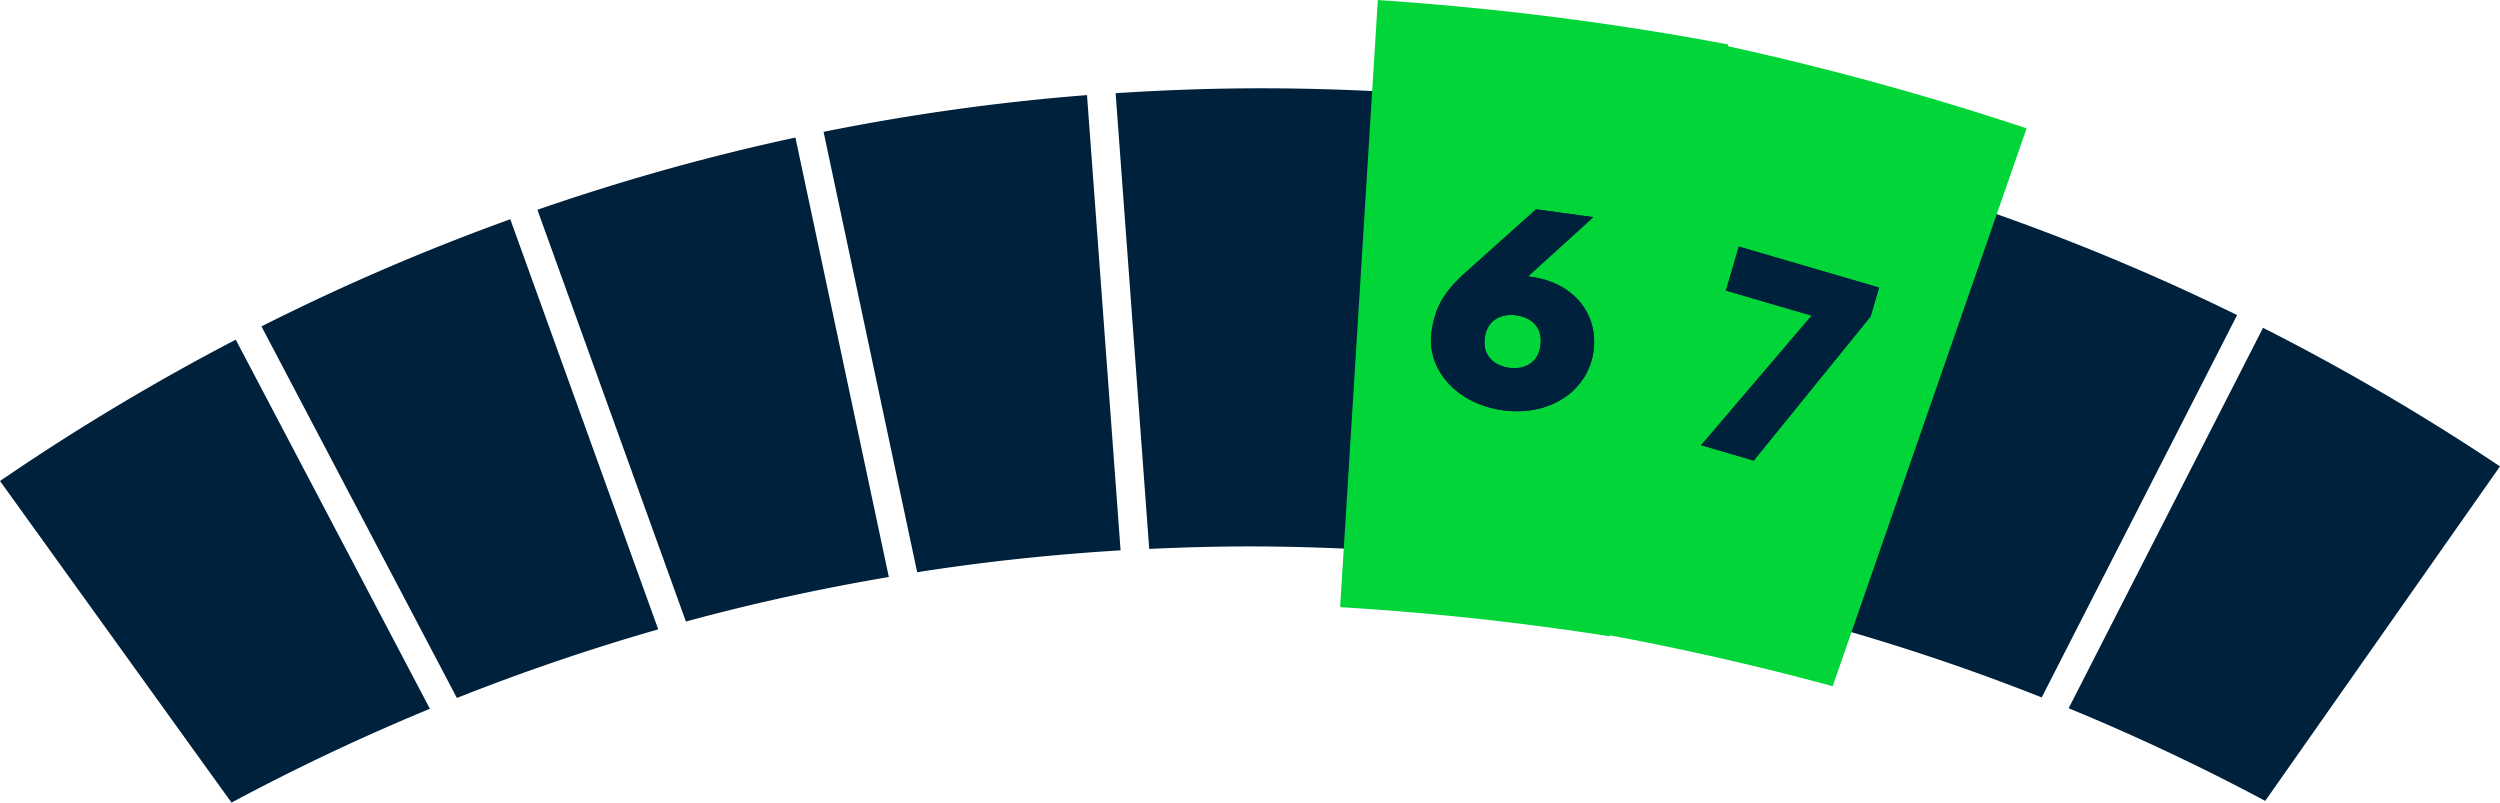
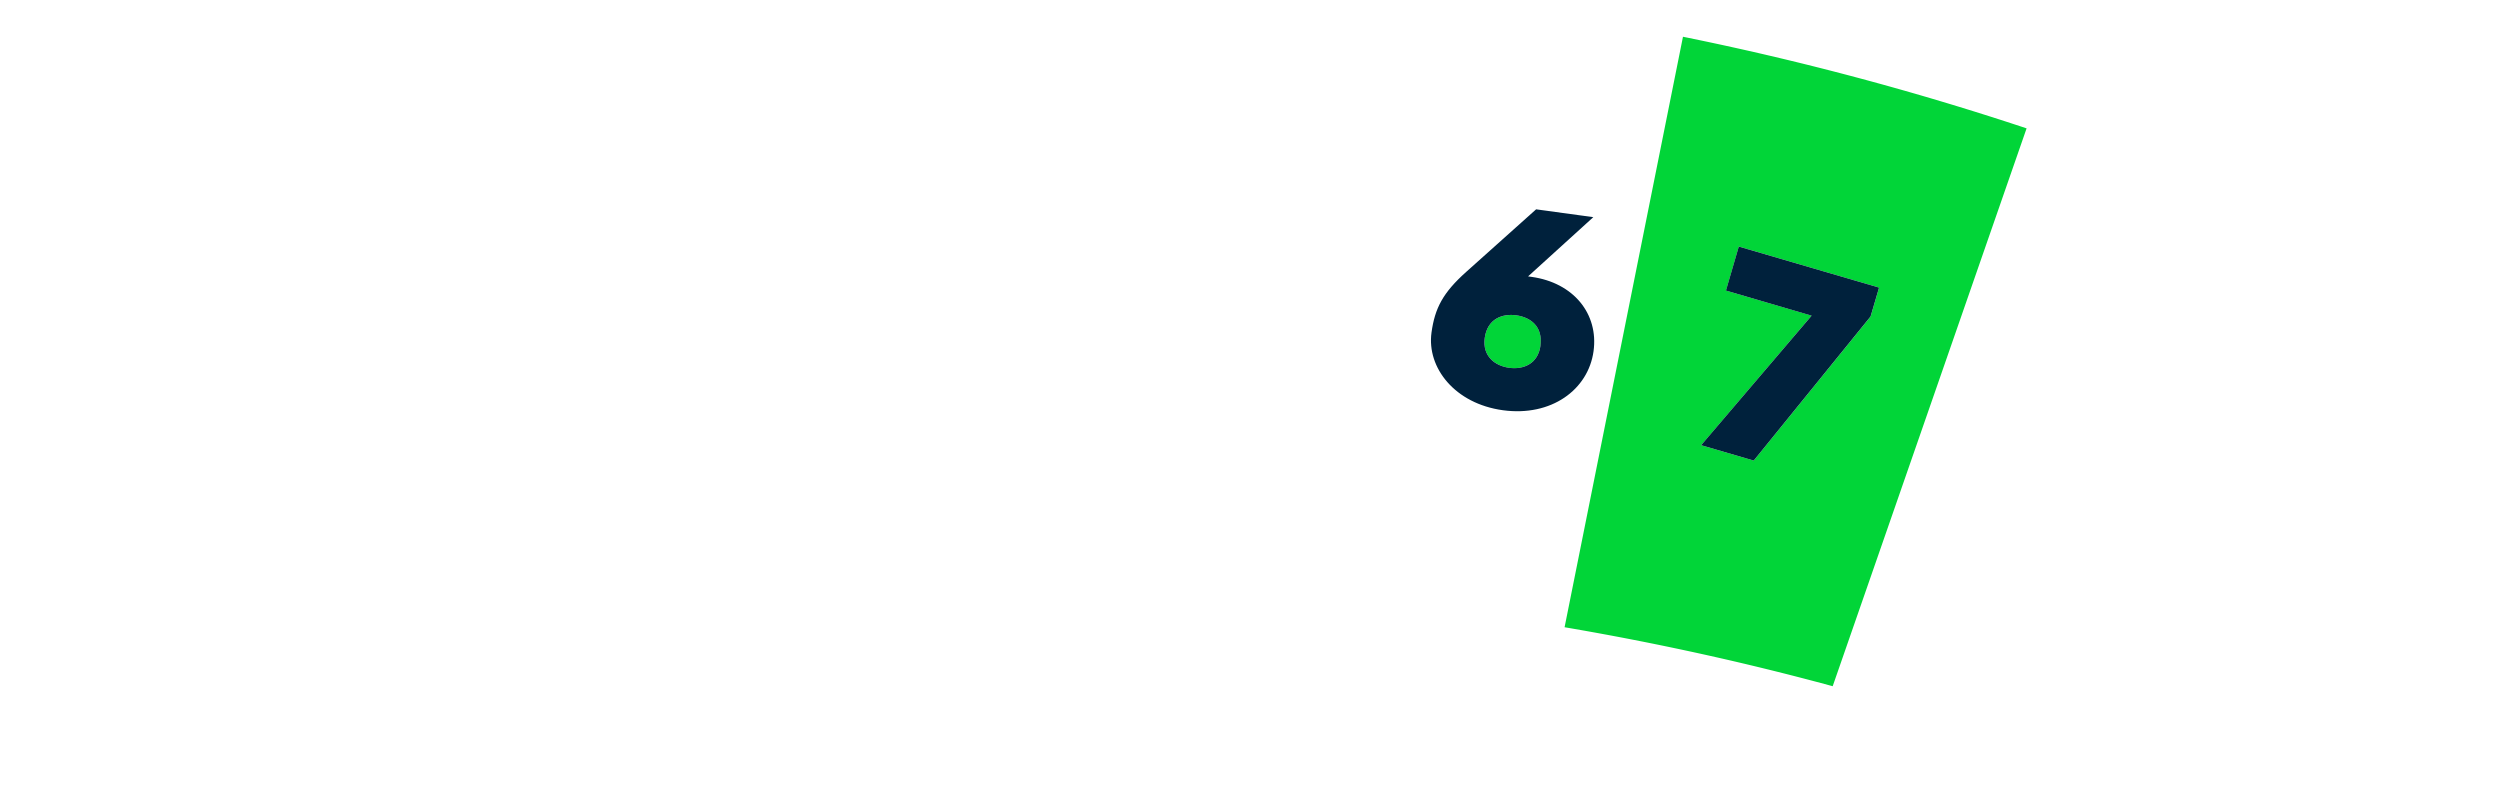
<svg xmlns="http://www.w3.org/2000/svg" id="Layer_1" data-name="Layer 1" viewBox="0 0 504 161.8">
  <defs>
    <style>.cls-1{fill:#00213c}.cls-1,.cls-2{stroke-width:0}.cls-3{filter:url(#drop-shadow-21)}.cls-2{fill:#01d538}.cls-4{filter:url(#drop-shadow-20)}</style>
    <filter id="drop-shadow-20" filterUnits="userSpaceOnUse">
      <feOffset />
      <feGaussianBlur result="blur" stdDeviation="3" />
      <feFlood flood-color="#000" flood-opacity=".4" />
      <feComposite in2="blur" operator="in" />
      <feComposite in="SourceGraphic" />
    </filter>
    <filter id="drop-shadow-21" filterUnits="userSpaceOnUse">
      <feOffset />
      <feGaussianBlur result="blur-2" stdDeviation="3" />
      <feFlood flood-color="#000" flood-opacity=".4" />
      <feComposite in2="blur-2" operator="in" />
      <feComposite in="SourceGraphic" />
    </filter>
  </defs>
-   <path class="cls-1" d="M272.68 110.67l5.73-92.22c-8.03-.43-16.1-.65-24.23-.65-9.83 0-19.59.36-29.27.99l6.77 91.87c6.74-.31 13.51-.5 20.32-.5s13.82.19 20.68.52zm-53.53-91.5a444.94 444.94 0 0 0-53.12 7.41l18.87 88.78c13.49-2.11 27.17-3.58 41.01-4.41l-6.77-91.79zm-58.79 8.56c-17.73 3.81-35.08 8.7-52.02 14.56l29.94 83.01c13.4-3.64 27.05-6.63 40.91-8.98l-18.83-88.58zm176.99-2.15c-17.41-3.3-35.17-5.54-53.19-6.75l-5.72 92.15c13.81.84 27.45 2.31 40.9 4.42l18.01-89.82zM102.87 44.2a451.868 451.868 0 0 0-50.16 21.6l39.4 74.91a434.62 434.62 0 0 1 40.59-13.83l-29.83-82.69zm292.3-3.57a445.473 445.473 0 0 0-52.15-13.91l-17.97 89.62c13.78 2.35 27.36 5.32 40.69 8.95l29.43-84.67zM47.52 68.48A461.877 461.877 0 0 0 0 96.97l46.67 64.83a441.405 441.405 0 0 1 40-18.91L47.53 68.48zM504 94.03a460.13 460.13 0 0 0-47.77-27.94l-39.19 76.69a438.037 438.037 0 0 1 39.63 18.68l47.32-67.43zm-53-30.51a449.98 449.98 0 0 0-50.34-21.01l-29.33 84.38c13.7 3.92 27.13 8.5 40.28 13.71L451 63.52z" />
  <g class="cls-4">
-     <path class="cls-2" d="M277.77 0l-7.6 122.4a575.1 575.1 0 0 1 54.33 5.87l23.92-119.3c-23.13-4.38-46.71-7.36-70.65-8.96zm43.47 70.8c-1.07 7.79-8.54 13.24-18.29 11.9-9.63-1.32-15.36-8.53-14.38-15.66.68-4.93 2.31-8.04 7.01-12.24l14.08-12.6 11.53 1.58-13.15 11.94.65.09c8.56 1.18 13.57 7.5 12.54 14.99z" />
    <path class="cls-2" d="M305.7 63.57c-2.85-.39-5.85.71-6.38 4.57-.51 3.68 2.08 5.61 4.93 6.01 2.85.39 5.8-.78 6.31-4.46.53-3.86-2-5.73-4.85-6.12z" />
    <path class="cls-1" d="M308.71 55.81l-.65-.09 13.15-11.94-11.53-1.58-14.08 12.6c-4.7 4.2-6.33 7.31-7.01 12.24-.98 7.13 4.75 14.34 14.38 15.66 9.75 1.34 17.22-4.12 18.29-11.9 1.03-7.49-3.98-13.81-12.54-14.99zm1.85 13.88c-.51 3.68-3.45 4.85-6.31 4.46-2.85-.39-5.43-2.32-4.93-6.01.53-3.86 3.53-4.97 6.38-4.57 2.85.39 5.38 2.25 4.85 6.12z" />
  </g>
  <g class="cls-3">
    <path class="cls-2" d="M339.29 7.4l-23.87 119.05c18.3 3.12 36.34 7.07 54.05 11.89l39.09-112.46a592.6 592.6 0 0 0-69.27-18.47zm14.26 85.45l-10.59-3.1 22.27-26.12-17.27-5.05 2.59-8.87 28.27 8.27-1.7 5.82-23.57 29.05z" />
    <path class="cls-1" d="M350.54 49.71l-2.59 8.87 17.27 5.06-22.27 26.11 10.6 3.1 23.56-29.05 1.71-5.82-28.28-8.27z" />
  </g>
</svg>